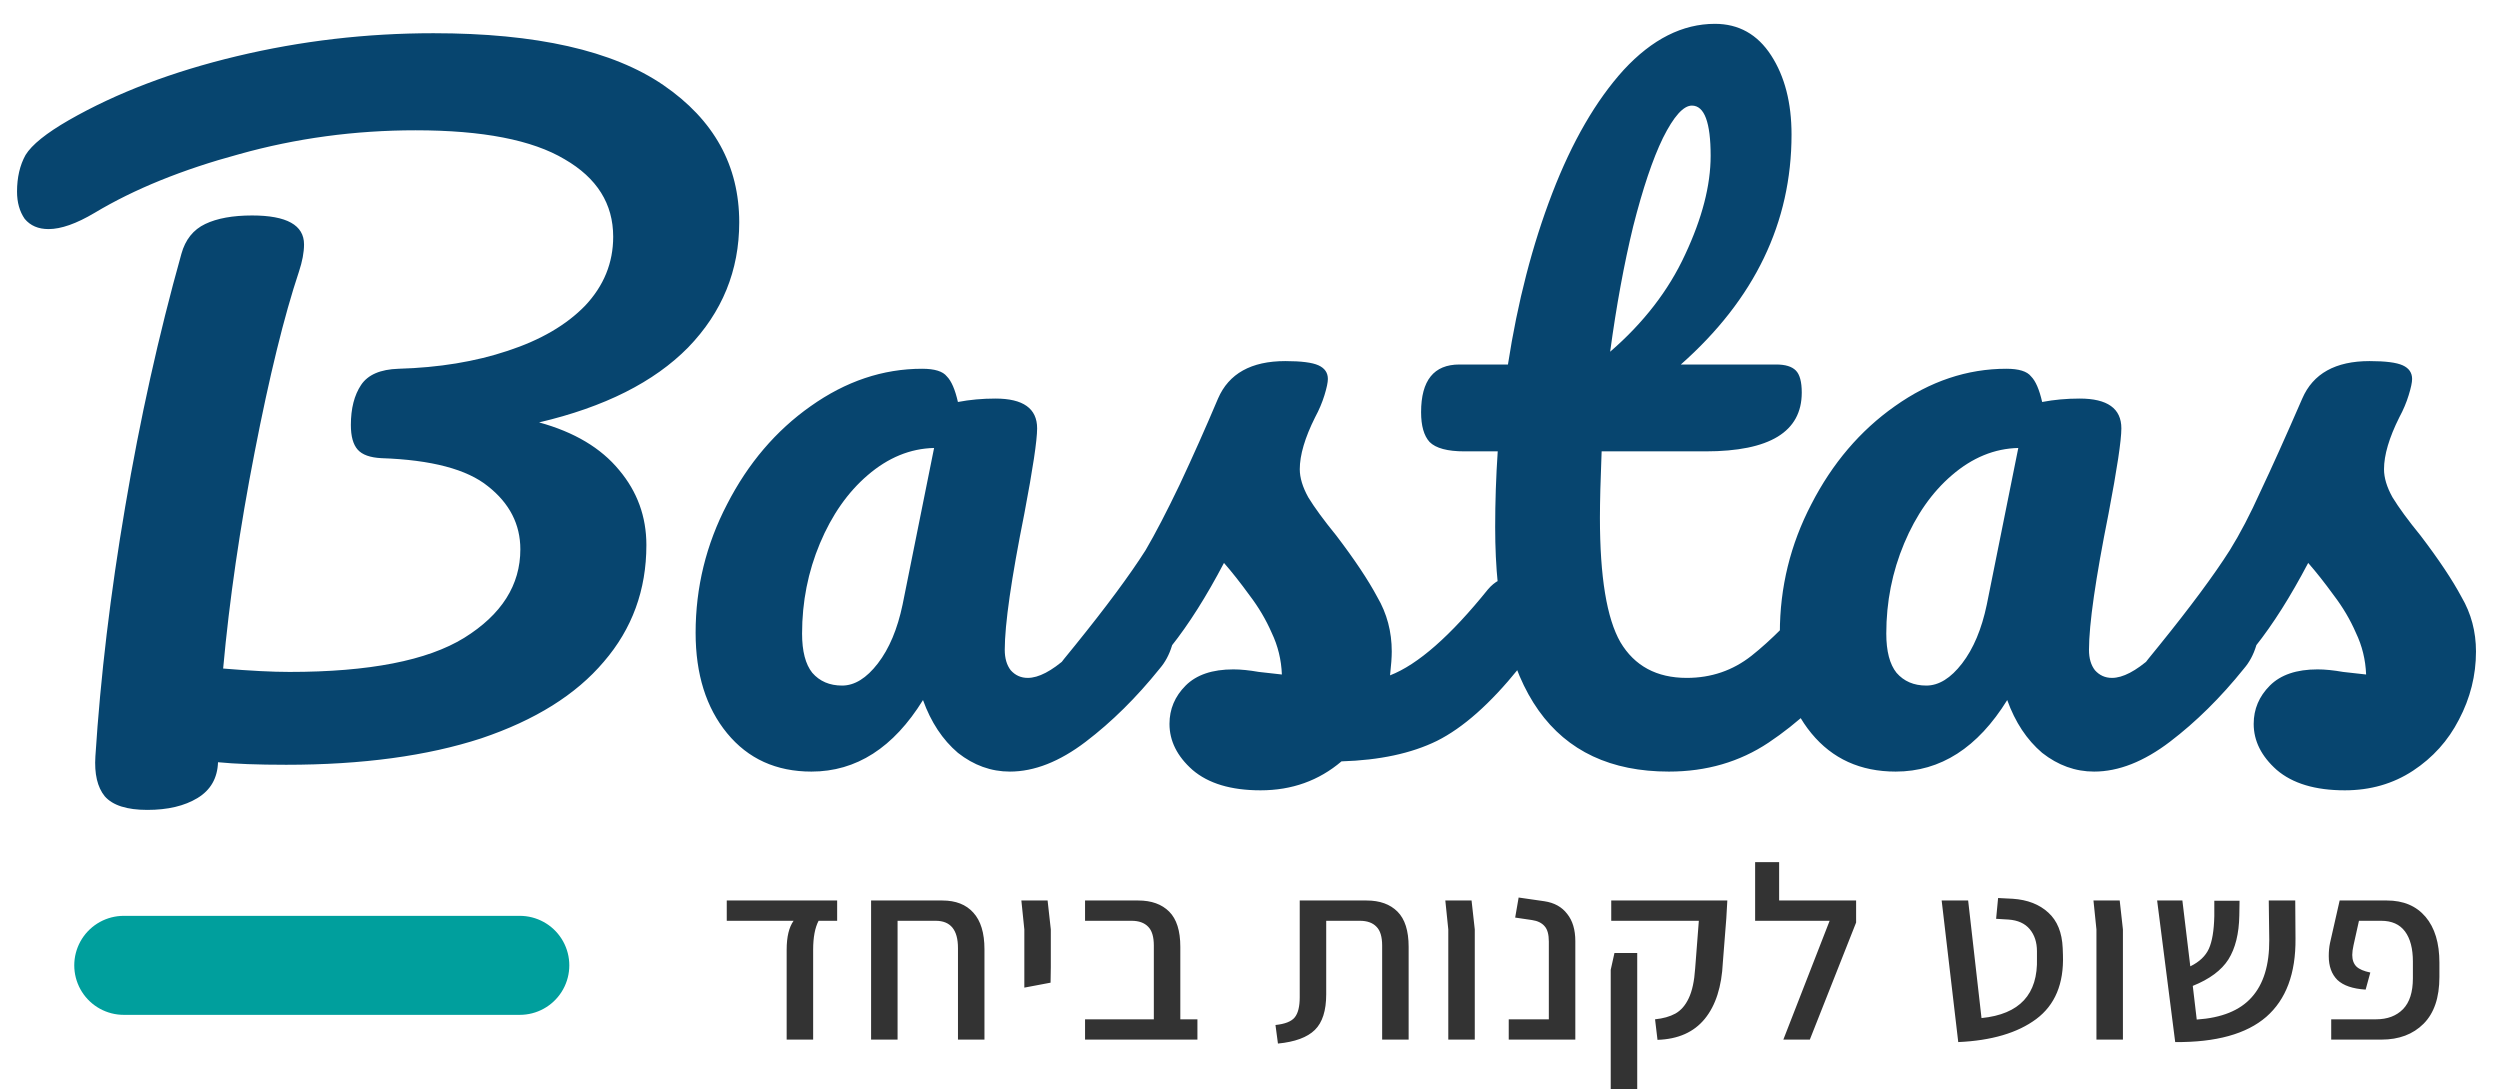
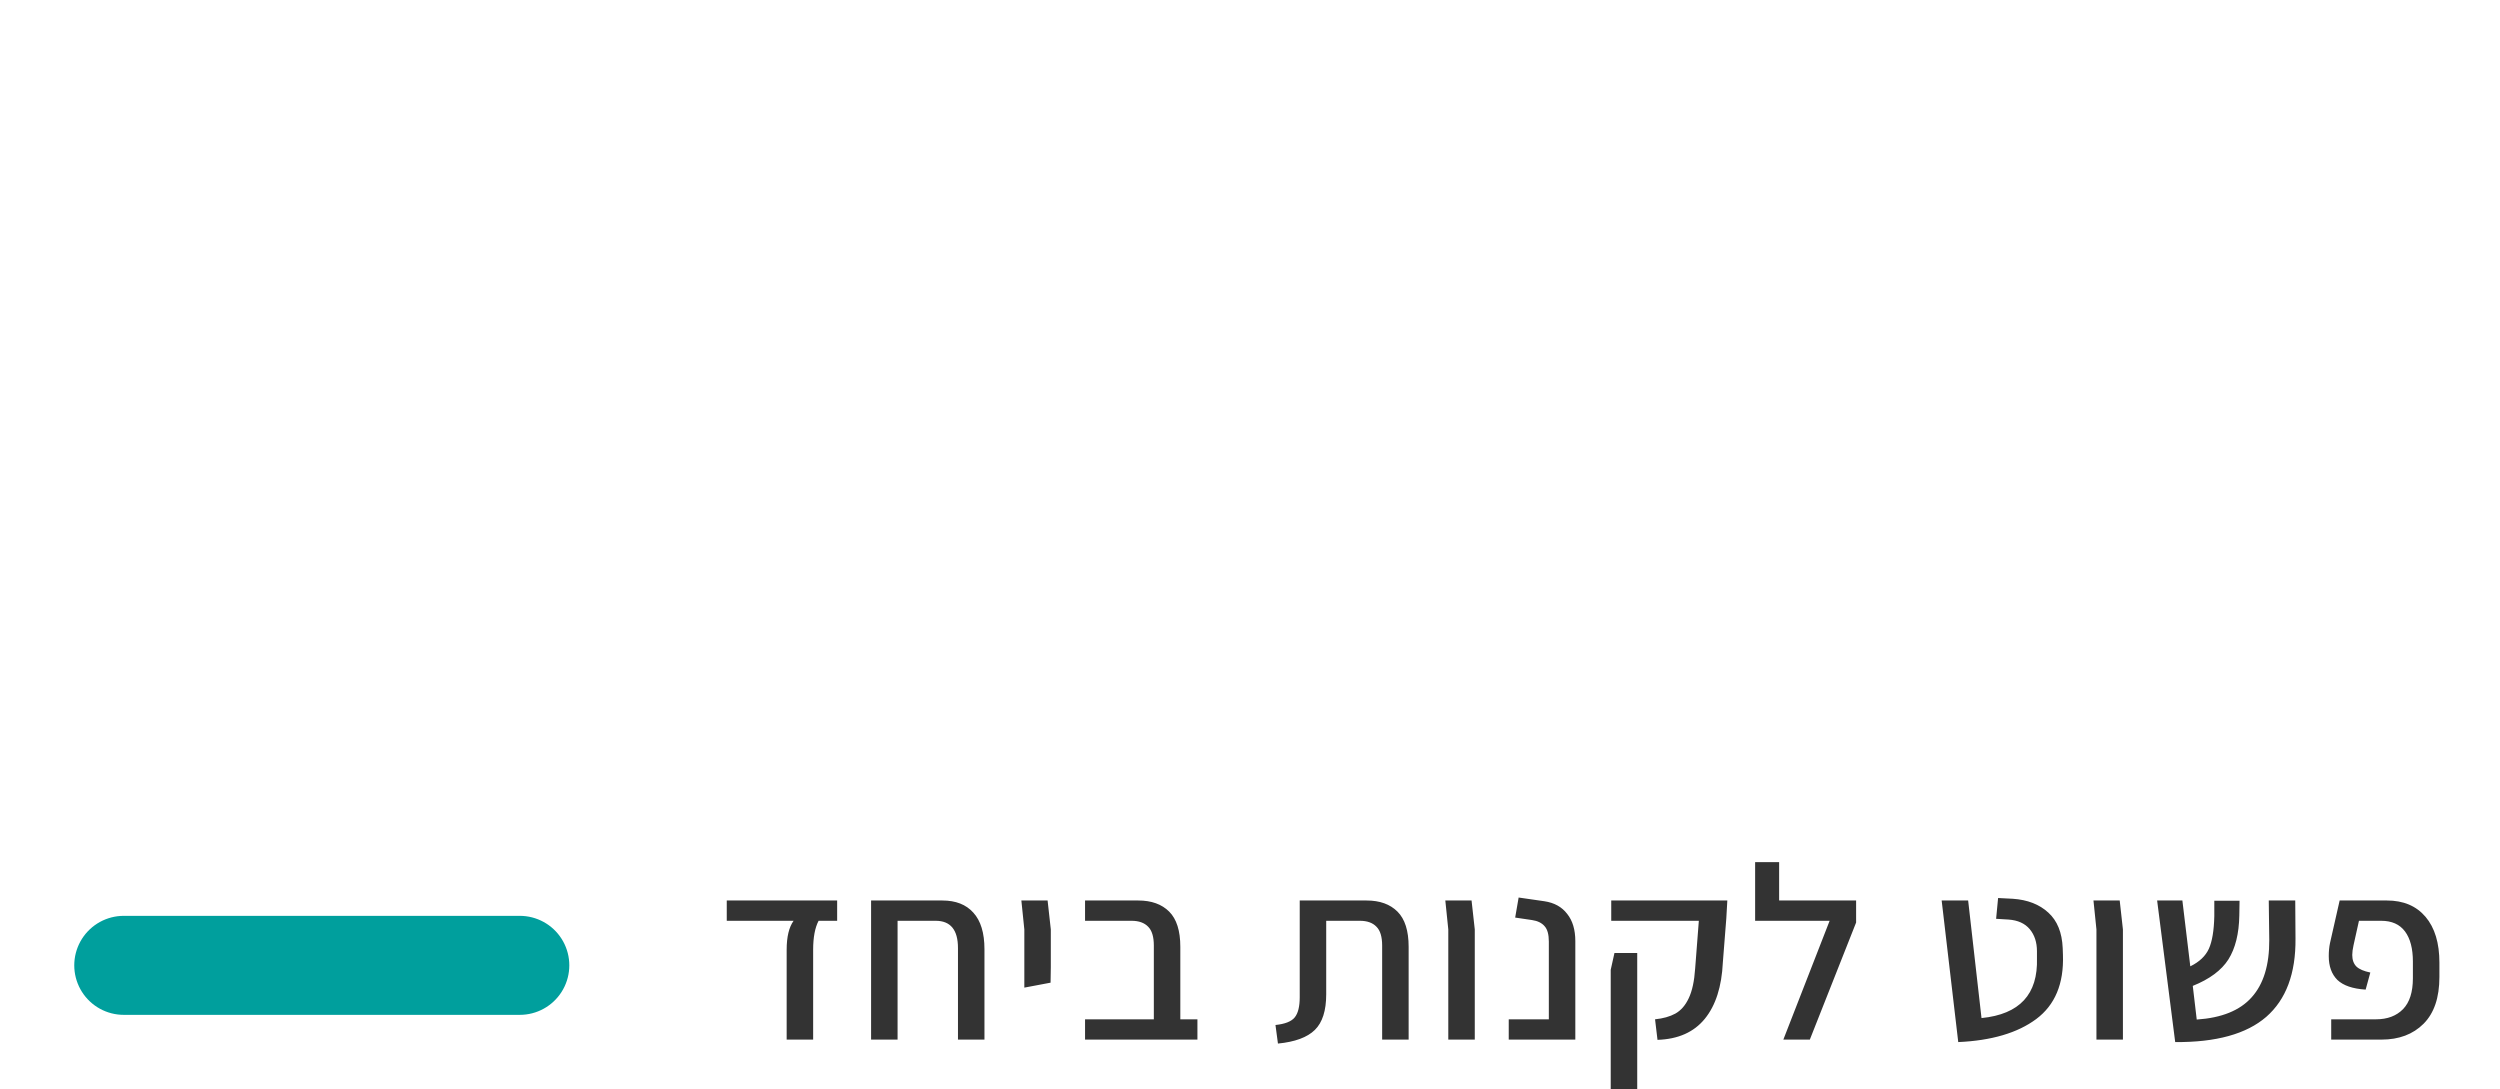
<svg xmlns="http://www.w3.org/2000/svg" width="101" height="44" viewBox="0 0 101 44" fill="none">
-   <path d="M29.865 8.98C29.865 10.93 29.177 12.616 27.8 14.038C26.424 15.437 24.417 16.446 21.779 17.065C23.201 17.455 24.279 18.098 25.014 18.992C25.747 19.864 26.114 20.873 26.114 22.02C26.114 23.832 25.541 25.403 24.394 26.734C23.27 28.064 21.619 29.096 19.44 29.83C17.261 30.541 14.634 30.897 11.561 30.897C10.414 30.897 9.496 30.862 8.808 30.794C8.785 31.436 8.51 31.918 7.982 32.239C7.455 32.56 6.778 32.72 5.952 32.72C5.127 32.72 4.553 32.537 4.232 32.17C3.934 31.803 3.808 31.264 3.854 30.553C4.06 27.341 4.461 23.981 5.058 20.472C5.654 16.939 6.411 13.533 7.329 10.253C7.489 9.679 7.81 9.278 8.292 9.049C8.774 8.819 9.404 8.705 10.184 8.705C11.584 8.705 12.283 9.095 12.283 9.874C12.283 10.195 12.214 10.562 12.077 10.975C11.48 12.764 10.884 15.196 10.287 18.27C9.691 21.32 9.267 24.233 9.015 27.009C10.116 27.101 11.01 27.146 11.698 27.146C14.909 27.146 17.261 26.688 18.752 25.77C20.265 24.83 21.022 23.637 21.022 22.192C21.022 21.183 20.587 20.334 19.715 19.646C18.866 18.958 17.433 18.579 15.414 18.51C14.955 18.488 14.634 18.373 14.451 18.166C14.267 17.96 14.175 17.627 14.175 17.169C14.175 16.503 14.313 15.964 14.588 15.552C14.864 15.139 15.368 14.921 16.102 14.898C17.731 14.852 19.199 14.611 20.506 14.175C21.837 13.739 22.88 13.132 23.637 12.352C24.394 11.549 24.773 10.62 24.773 9.565C24.773 8.234 24.119 7.191 22.811 6.434C21.504 5.654 19.497 5.264 16.79 5.264C14.336 5.264 11.962 5.585 9.668 6.227C7.374 6.847 5.425 7.638 3.819 8.601C3.085 9.037 2.466 9.255 1.961 9.255C1.548 9.255 1.227 9.117 0.998 8.842C0.791 8.544 0.688 8.177 0.688 7.741C0.688 7.168 0.803 6.675 1.032 6.262C1.285 5.849 1.869 5.379 2.787 4.851C4.714 3.75 6.973 2.89 9.565 2.271C12.157 1.651 14.806 1.342 17.513 1.342C21.665 1.342 24.761 2.041 26.803 3.44C28.844 4.84 29.865 6.686 29.865 8.98ZM32.782 31.172C31.36 31.172 30.224 30.656 29.376 29.624C28.527 28.591 28.103 27.238 28.103 25.564C28.103 23.729 28.527 21.997 29.376 20.368C30.224 18.717 31.349 17.398 32.748 16.412C34.17 15.402 35.672 14.898 37.255 14.898C37.76 14.898 38.092 15.001 38.253 15.207C38.436 15.391 38.585 15.735 38.7 16.24C39.182 16.148 39.686 16.102 40.214 16.102C41.338 16.102 41.9 16.503 41.9 17.306C41.9 17.788 41.728 18.935 41.384 20.747C40.856 23.385 40.592 25.22 40.592 26.252C40.592 26.596 40.673 26.871 40.833 27.078C41.017 27.284 41.246 27.387 41.521 27.387C41.957 27.387 42.485 27.112 43.104 26.562C43.723 25.988 44.561 25.071 45.616 23.809C45.891 23.488 46.201 23.327 46.545 23.327C46.843 23.327 47.072 23.465 47.233 23.74C47.416 24.015 47.508 24.394 47.508 24.876C47.508 25.793 47.29 26.504 46.854 27.009C45.914 28.179 44.916 29.165 43.861 29.968C42.806 30.771 41.785 31.172 40.799 31.172C40.042 31.172 39.342 30.92 38.7 30.415C38.081 29.887 37.611 29.177 37.289 28.282C36.097 30.209 34.594 31.172 32.782 31.172ZM34.021 27.697C34.525 27.697 35.007 27.399 35.466 26.802C35.925 26.206 36.257 25.415 36.464 24.428L37.737 18.098C36.773 18.12 35.879 18.488 35.053 19.199C34.25 19.887 33.608 20.804 33.126 21.951C32.644 23.098 32.404 24.314 32.404 25.598C32.404 26.309 32.541 26.837 32.816 27.181C33.115 27.525 33.516 27.697 34.021 27.697ZM50.928 31.929C49.735 31.929 48.818 31.654 48.176 31.103C47.556 30.553 47.247 29.933 47.247 29.245C47.247 28.649 47.465 28.133 47.9 27.697C48.336 27.261 48.978 27.043 49.827 27.043C50.125 27.043 50.469 27.078 50.859 27.146C51.272 27.192 51.582 27.227 51.788 27.25C51.765 26.653 51.628 26.091 51.376 25.564C51.146 25.036 50.848 24.532 50.481 24.05C50.114 23.545 49.77 23.109 49.449 22.742C48.738 24.096 48.027 25.22 47.316 26.114C46.627 27.009 45.87 27.858 45.045 28.66C44.632 29.073 44.196 29.28 43.737 29.28C43.37 29.28 43.072 29.154 42.843 28.901C42.613 28.626 42.499 28.293 42.499 27.903C42.499 27.445 42.659 27.02 42.98 26.63L43.428 26.08C44.689 24.52 45.641 23.236 46.283 22.226C46.673 21.561 47.132 20.678 47.66 19.577C48.187 18.453 48.703 17.295 49.208 16.102C49.644 15.093 50.55 14.588 51.926 14.588C52.568 14.588 53.016 14.645 53.268 14.76C53.52 14.875 53.646 15.058 53.646 15.311C53.646 15.448 53.6 15.666 53.509 15.964C53.417 16.262 53.291 16.561 53.13 16.859C52.717 17.685 52.511 18.384 52.511 18.958C52.511 19.302 52.626 19.68 52.855 20.093C53.107 20.506 53.486 21.022 53.99 21.641C54.724 22.605 55.275 23.431 55.642 24.119C56.032 24.784 56.227 25.518 56.227 26.321C56.227 26.55 56.204 26.871 56.158 27.284C57.282 26.848 58.601 25.69 60.115 23.809C60.39 23.488 60.7 23.327 61.044 23.327C61.342 23.327 61.571 23.465 61.732 23.74C61.915 24.015 62.007 24.394 62.007 24.876C62.007 25.747 61.789 26.458 61.353 27.009C60.206 28.431 59.105 29.406 58.05 29.933C57.018 30.438 55.734 30.713 54.197 30.759C53.279 31.539 52.19 31.929 50.928 31.929ZM74.374 23.327C74.672 23.327 74.902 23.465 75.062 23.74C75.246 24.015 75.337 24.394 75.337 24.876C75.337 25.793 75.12 26.504 74.684 27.009C73.697 28.224 72.619 29.222 71.45 30.002C70.28 30.782 68.938 31.172 67.424 31.172C62.745 31.172 60.405 27.881 60.405 21.297C60.405 20.288 60.439 19.267 60.508 18.235H59.166C58.478 18.235 58.008 18.109 57.756 17.857C57.526 17.604 57.412 17.203 57.412 16.652C57.412 15.368 57.928 14.726 58.96 14.726H60.921C61.311 12.203 61.907 9.897 62.71 7.81C63.513 5.723 64.476 4.06 65.6 2.821C66.747 1.582 67.974 0.963 69.282 0.963C70.245 0.963 71.002 1.387 71.553 2.236C72.103 3.085 72.378 4.151 72.378 5.436C72.378 8.991 70.888 12.088 67.906 14.726H71.759C72.126 14.726 72.39 14.806 72.55 14.967C72.711 15.127 72.791 15.425 72.791 15.861C72.791 17.444 71.495 18.235 68.903 18.235H64.706C64.66 19.382 64.637 20.277 64.637 20.919C64.637 23.304 64.912 24.979 65.463 25.942C66.036 26.906 66.931 27.387 68.146 27.387C69.133 27.387 70.004 27.089 70.761 26.493C71.518 25.896 72.413 25.002 73.445 23.809C73.72 23.488 74.03 23.327 74.374 23.327ZM68.353 4.266C68.009 4.266 67.619 4.702 67.183 5.574C66.77 6.422 66.369 7.615 65.979 9.152C65.612 10.666 65.302 12.352 65.05 14.21C66.403 13.04 67.412 11.732 68.078 10.287C68.766 8.819 69.11 7.489 69.11 6.296C69.11 4.943 68.858 4.266 68.353 4.266ZM76.585 31.172C75.163 31.172 74.027 30.656 73.179 29.624C72.33 28.591 71.906 27.238 71.906 25.564C71.906 23.729 72.33 21.997 73.179 20.368C74.027 18.717 75.151 17.398 76.55 16.412C77.973 15.402 79.475 14.898 81.058 14.898C81.562 14.898 81.895 15.001 82.055 15.207C82.239 15.391 82.388 15.735 82.503 16.24C82.984 16.148 83.489 16.102 84.017 16.102C85.141 16.102 85.703 16.503 85.703 17.306C85.703 17.788 85.531 18.935 85.186 20.747C84.659 23.385 84.395 25.22 84.395 26.252C84.395 26.596 84.475 26.871 84.636 27.078C84.82 27.284 85.049 27.387 85.324 27.387C85.76 27.387 86.287 27.112 86.907 26.562C87.526 25.988 88.363 25.071 89.418 23.809C89.694 23.488 90.003 23.327 90.347 23.327C90.646 23.327 90.875 23.465 91.036 23.74C91.219 24.015 91.311 24.394 91.311 24.876C91.311 25.793 91.093 26.504 90.657 27.009C89.717 28.179 88.719 29.165 87.664 29.968C86.609 30.771 85.588 31.172 84.602 31.172C83.845 31.172 83.145 30.92 82.503 30.415C81.883 29.887 81.413 29.177 81.092 28.282C79.899 30.209 78.397 31.172 76.585 31.172ZM77.823 27.697C78.328 27.697 78.81 27.399 79.269 26.802C79.727 26.206 80.06 25.415 80.266 24.428L81.539 18.098C80.576 18.12 79.681 18.488 78.856 19.199C78.053 19.887 77.411 20.804 76.929 21.951C76.447 23.098 76.206 24.314 76.206 25.598C76.206 26.309 76.344 26.837 76.619 27.181C76.917 27.525 77.319 27.697 77.823 27.697ZM94.731 31.929C93.538 31.929 92.621 31.654 91.978 31.103C91.359 30.553 91.049 29.933 91.049 29.245C91.049 28.649 91.267 28.133 91.703 27.697C92.139 27.261 92.781 27.043 93.63 27.043C93.928 27.043 94.272 27.078 94.662 27.146C95.075 27.192 95.385 27.227 95.591 27.25C95.568 26.653 95.431 26.091 95.178 25.564C94.949 25.036 94.651 24.532 94.284 24.05C93.917 23.545 93.573 23.109 93.251 22.742C92.54 24.096 91.829 25.22 91.118 26.114C90.43 27.009 89.673 27.858 88.847 28.66C88.435 29.073 87.999 29.28 87.54 29.28C87.173 29.28 86.875 29.154 86.645 28.901C86.416 28.626 86.301 28.293 86.301 27.903C86.301 27.445 86.462 27.02 86.783 26.63L87.23 26.08C88.492 24.52 89.444 23.236 90.086 22.226C90.499 21.561 90.912 20.77 91.325 19.852C91.76 18.935 92.323 17.685 93.011 16.102C93.447 15.093 94.353 14.588 95.729 14.588C96.371 14.588 96.818 14.645 97.071 14.76C97.323 14.875 97.449 15.058 97.449 15.311C97.449 15.448 97.403 15.666 97.311 15.964C97.22 16.262 97.094 16.561 96.933 16.859C96.52 17.685 96.314 18.384 96.314 18.958C96.314 19.302 96.428 19.68 96.658 20.093C96.91 20.506 97.288 21.022 97.793 21.641C98.527 22.605 99.078 23.431 99.445 24.119C99.835 24.784 100.03 25.518 100.03 26.321C100.03 27.284 99.8 28.202 99.341 29.073C98.906 29.922 98.286 30.61 97.484 31.138C96.681 31.665 95.763 31.929 94.731 31.929Z" fill="#07456F" />
  <path d="M31.781 38.37C31.781 37.85 31.875 37.46 32.061 37.2H29.361V36.38H33.821V37.2H33.071C32.925 37.48 32.851 37.87 32.851 38.37V42H31.781V38.37ZM38.072 36.38C38.612 36.38 39.029 36.543 39.322 36.87C39.622 37.197 39.772 37.69 39.772 38.35V42H38.702V38.3C38.702 37.567 38.402 37.2 37.802 37.2H36.262V42H35.192V36.81V36.38H38.072ZM41.383 37.55L41.263 36.38H42.323L42.453 37.55V39.07L42.443 39.7L41.383 39.9V37.55ZM48.376 41.18V42H46.615H43.836V41.18H46.615V38.2C46.615 37.847 46.539 37.593 46.386 37.44C46.232 37.28 46.009 37.2 45.715 37.2H43.836V36.38H45.986C46.519 36.38 46.935 36.53 47.236 36.83C47.535 37.13 47.685 37.603 47.685 38.25V41.18H48.376ZM51.529 41.41C51.916 41.37 52.176 41.267 52.309 41.1C52.443 40.933 52.509 40.663 52.509 40.29V36.38H55.209C55.743 36.38 56.159 36.53 56.459 36.83C56.759 37.13 56.909 37.603 56.909 38.25V42H55.839V38.2C55.839 37.847 55.763 37.593 55.609 37.44C55.456 37.28 55.233 37.2 54.939 37.2H53.579V40.17C53.579 40.83 53.426 41.31 53.119 41.61C52.813 41.91 52.316 42.093 51.629 42.16L51.529 41.41ZM58.511 37.55L58.391 36.38H59.451L59.581 37.55V42H58.511V37.55ZM60.953 41.18H62.573V38.04C62.573 37.753 62.517 37.547 62.403 37.42C62.29 37.287 62.12 37.203 61.893 37.17L61.213 37.07L61.353 36.26L62.393 36.41C62.793 36.47 63.1 36.64 63.313 36.92C63.533 37.193 63.643 37.56 63.643 38.02V42H60.953V41.18ZM66.864 41.18C67.19 41.147 67.463 41.07 67.683 40.95C67.91 40.823 68.09 40.617 68.224 40.33C68.364 40.037 68.45 39.637 68.484 39.13L68.633 37.2H65.094V36.38H69.784L69.743 37.1L69.603 38.88C69.557 39.86 69.314 40.62 68.874 41.16C68.433 41.7 67.797 41.983 66.963 42.01L66.864 41.18ZM65.073 39.18L65.224 38.5H66.144V44H65.073V39.18ZM74.987 36.38V37.27L73.117 42H72.047L73.917 37.2H70.907V34.83H71.877V36.38H74.987ZM78.443 36.38H79.513L80.053 41.13C81.593 40.977 82.339 40.17 82.293 38.71V38.43C82.293 38.07 82.196 37.773 82.003 37.54C81.809 37.307 81.523 37.177 81.143 37.15L80.643 37.12L80.723 36.28L81.313 36.31C81.913 36.35 82.393 36.537 82.753 36.87C83.113 37.197 83.306 37.673 83.333 38.3L83.343 38.58C83.383 39.74 83.023 40.603 82.263 41.17C81.509 41.73 80.459 42.04 79.113 42.1L78.443 36.38ZM84.696 37.55L84.576 36.38H85.636L85.766 37.55V42H84.696V37.55ZM92.738 37.92C92.751 39.327 92.358 40.38 91.558 41.08C90.758 41.773 89.531 42.113 87.878 42.1L87.148 36.38H88.168L88.488 39.04C88.855 38.86 89.105 38.623 89.238 38.33C89.371 38.037 89.445 37.597 89.458 37.01V36.39H90.478L90.468 36.99C90.455 37.723 90.308 38.313 90.028 38.76C89.748 39.2 89.268 39.557 88.588 39.83L88.748 41.19C89.755 41.123 90.495 40.823 90.968 40.29C91.448 39.757 91.685 38.983 91.678 37.97L91.658 36.38H92.728L92.738 37.92ZM94.181 41.18H95.992C96.451 41.18 96.815 41.043 97.082 40.77C97.348 40.497 97.481 40.08 97.481 39.52V38.85C97.481 38.323 97.375 37.917 97.162 37.63C96.948 37.343 96.628 37.2 96.201 37.2H95.302L95.082 38.19C95.048 38.343 95.031 38.473 95.031 38.58C95.031 38.78 95.088 38.937 95.201 39.05C95.315 39.157 95.501 39.237 95.761 39.29L95.572 39.98C95.052 39.947 94.671 39.817 94.431 39.59C94.198 39.357 94.082 39.037 94.082 38.63C94.082 38.437 94.098 38.26 94.132 38.1L94.522 36.38H96.431C97.098 36.38 97.618 36.6 97.992 37.04C98.365 37.48 98.552 38.097 98.552 38.89V39.47C98.552 40.303 98.338 40.933 97.912 41.36C97.485 41.787 96.918 42 96.212 42H94.181V41.18Z" fill="#333333" />
  <line x1="21" y1="39" x2="5" y2="39" stroke="#009F9D" stroke-width="4" stroke-linecap="round" />
</svg>